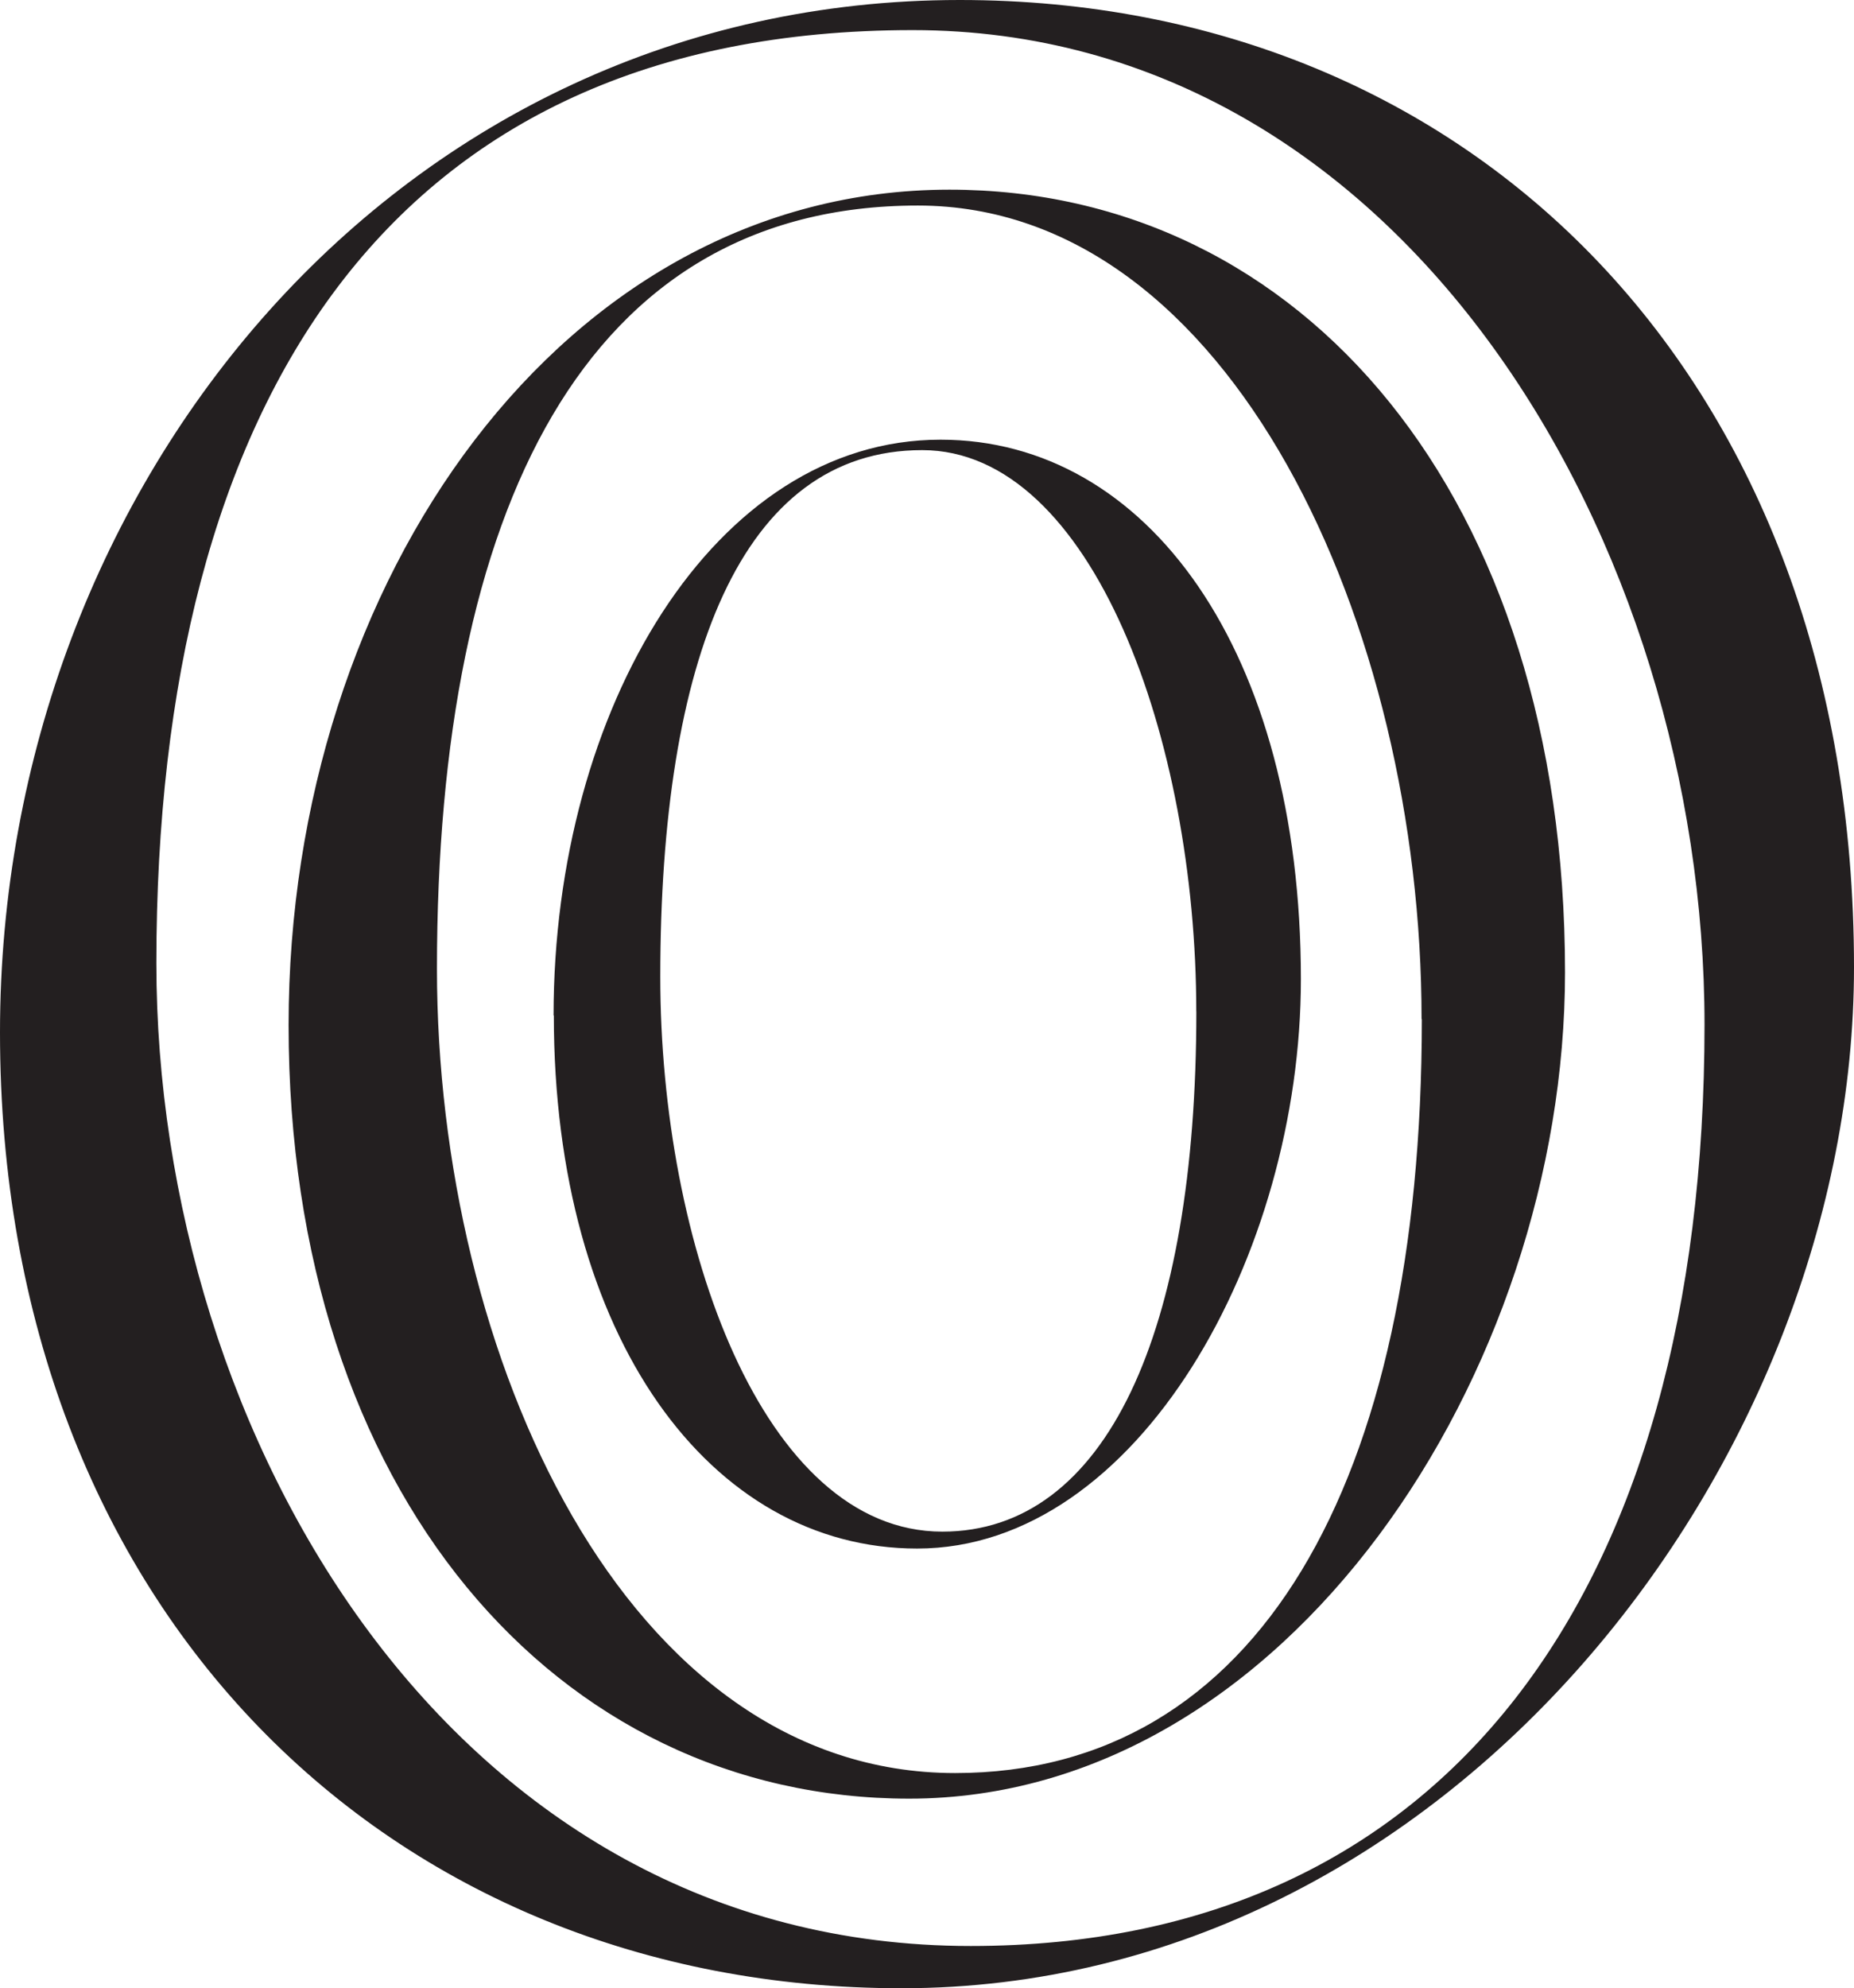
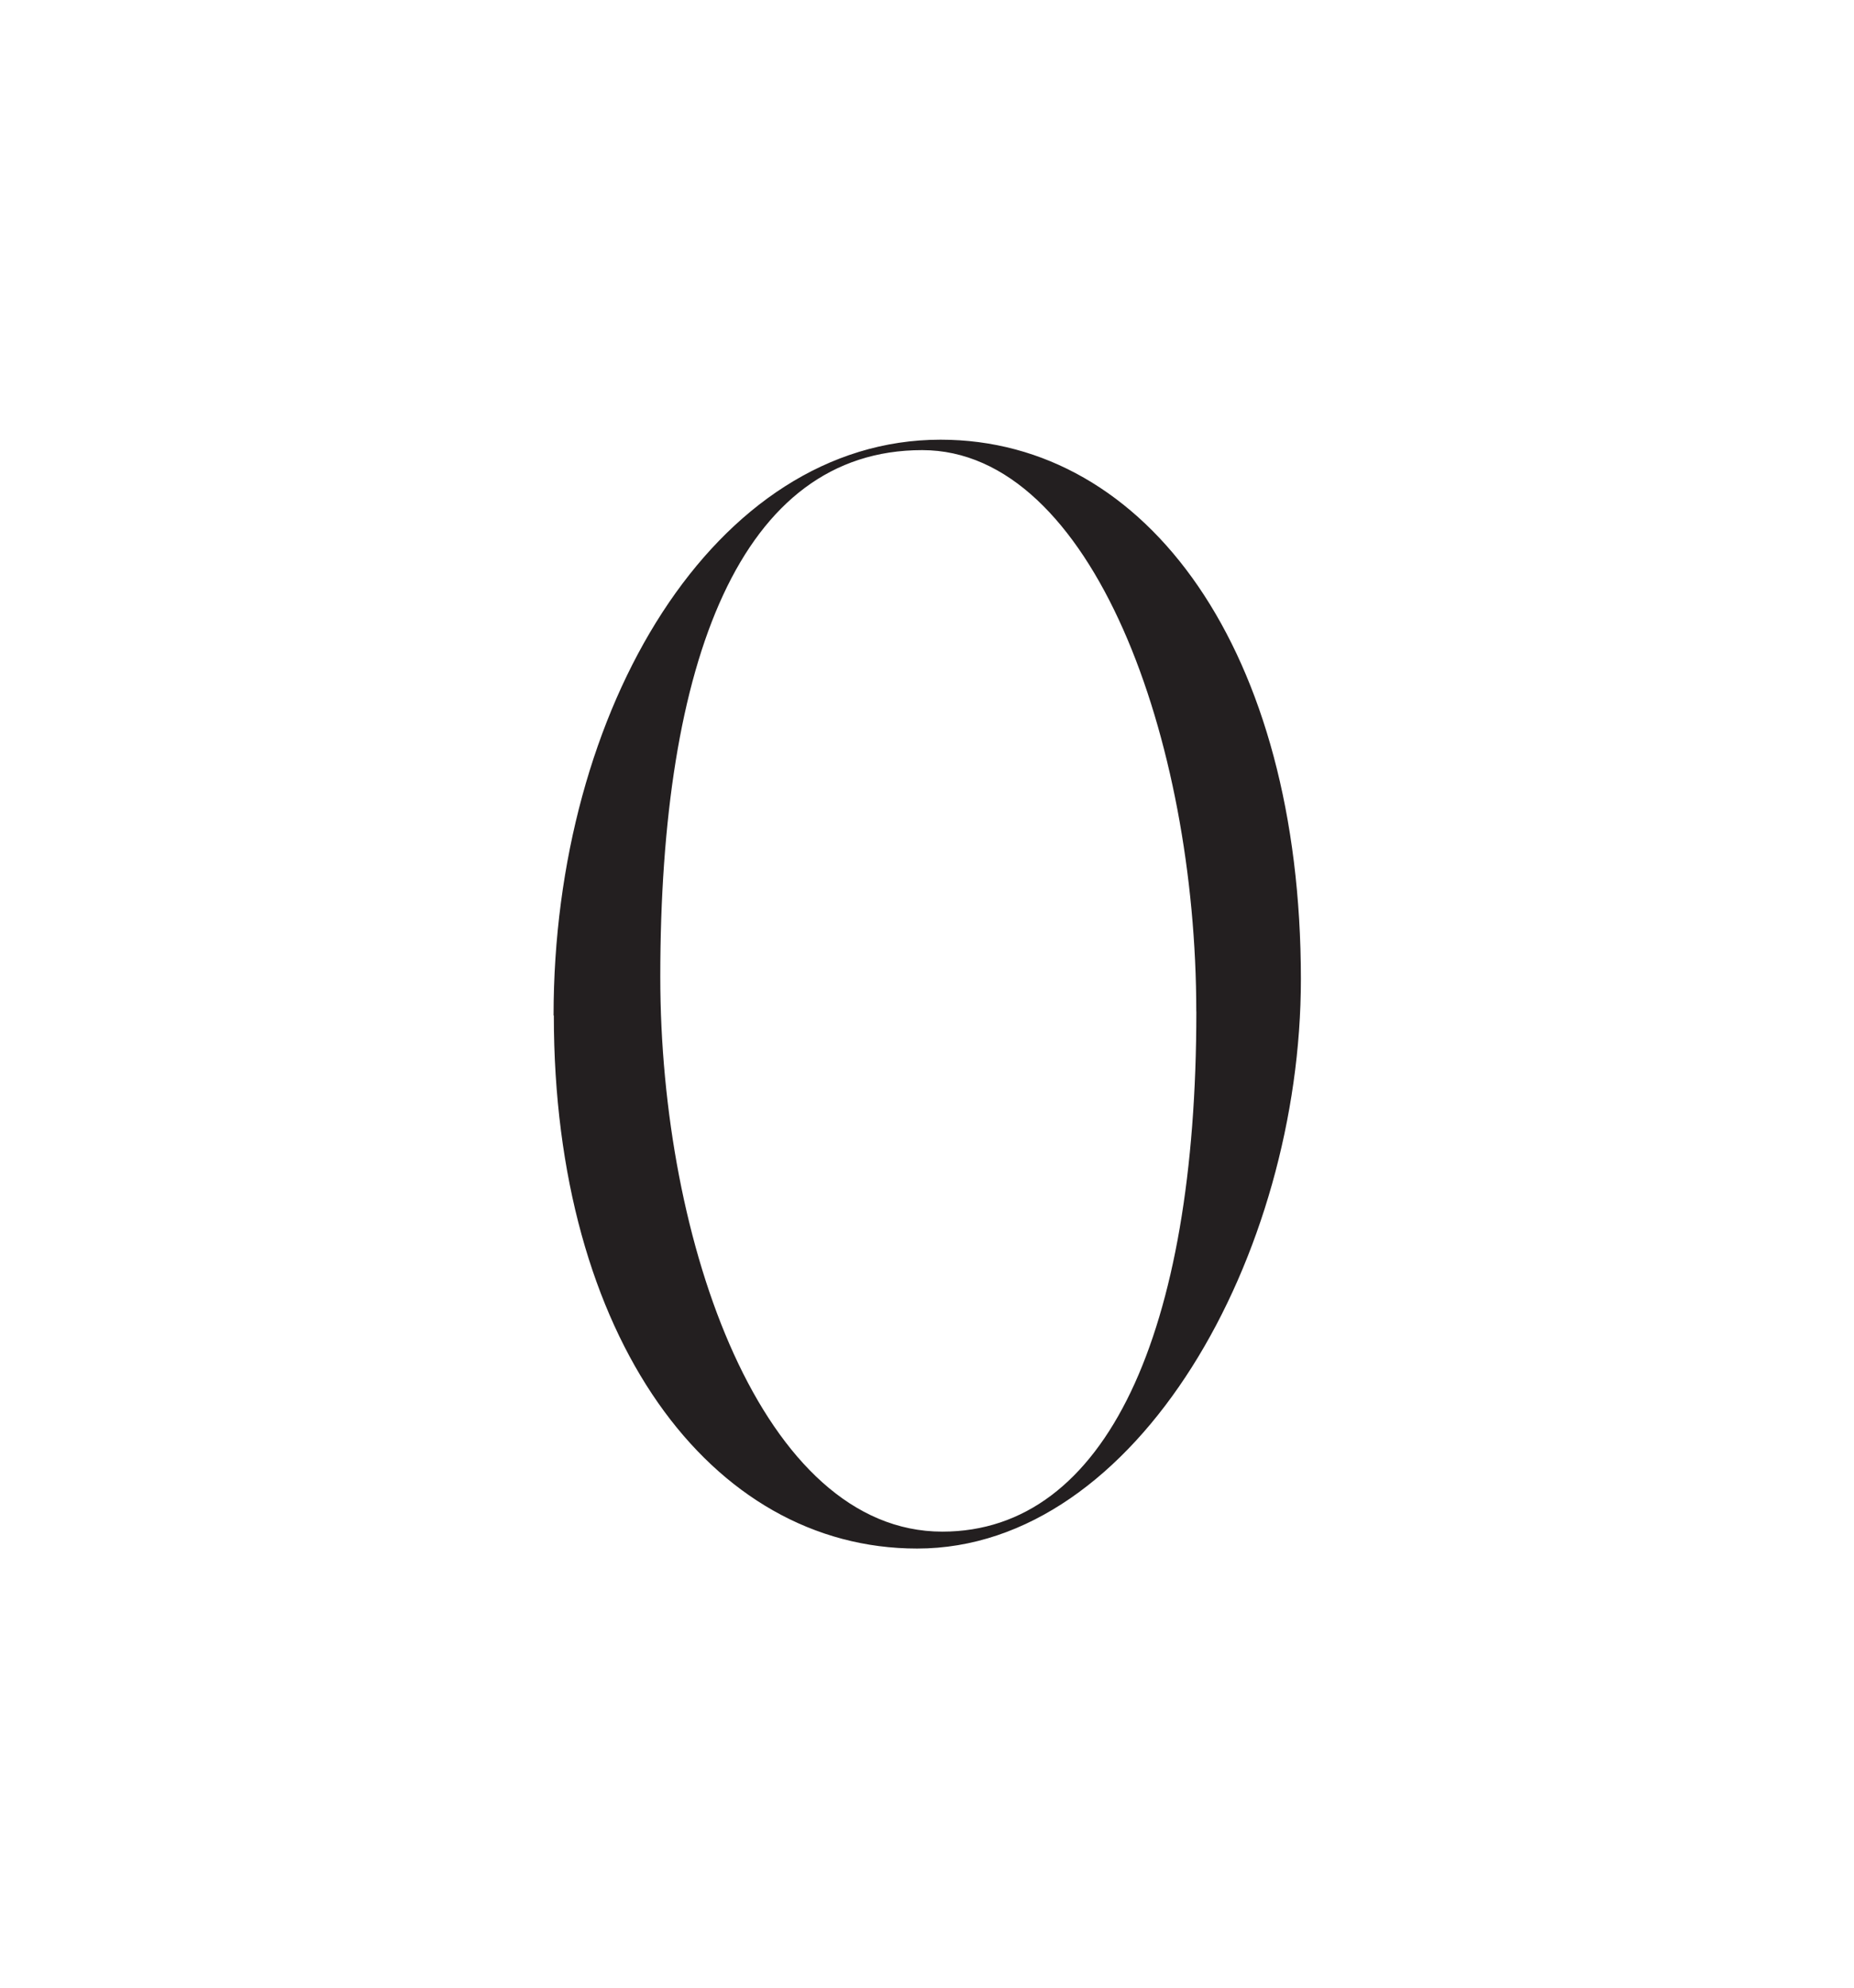
<svg xmlns="http://www.w3.org/2000/svg" viewBox="0 0 282.67 303.06">
  <defs>
    <style>.cls-1{fill:#231f20;}</style>
  </defs>
  <g id="Layer_2" data-name="Layer 2">
    <g id="Layer_1-2" data-name="Layer 1">
      <path class="cls-1" d="M182.39,154.18c0-41.3-15.82-85.57-41.79-85.57-27.65,0-39.93,32.05-39.93,80.28,0,40.63,15.6,84.57,43,84.57,25,0,38.73-30.39,38.73-79.28m-98,.6c0-46.81,24.57-87.76,59-87.76,31.5,0,54.94,32.18,54.94,82.23,0,41.93-24.79,86.79-58.51,86.79-31.5,0-55.39-32.18-55.39-81.26" />
-       <path class="cls-1" d="M216.74,155.33c0-59.85-29.08-124-76.79-124-50.78,0-73.33,46.45-73.33,116.35,0,58.9,28.64,122.58,79,122.58,46,0,71.16-44.05,71.16-114.91M44,156.25C44,88.33,86,28.91,144.76,28.91c53.8,0,93.85,46.69,93.85,119.31,0,60.85-42.35,125.94-100,125.94C84.85,274.16,44,227.46,44,156.25" />
-       <path class="cls-1" d="M259.88,156.17C259.88,83,214.16,4.59,139.15,4.59,59.31,4.59,23.84,61.36,23.84,146.8c0,72,45,149.82,124.16,149.82,72.3,0,111.88-53.84,111.88-140.45M0,157.36C0,73.43,61,0,146.32,0c78.17,0,136.35,57.69,136.35,147.44,0,75.19-61.53,155.62-145.21,155.62C59.3,303.06,0,245.36,0,157.36" />
    </g>
  </g>
</svg>